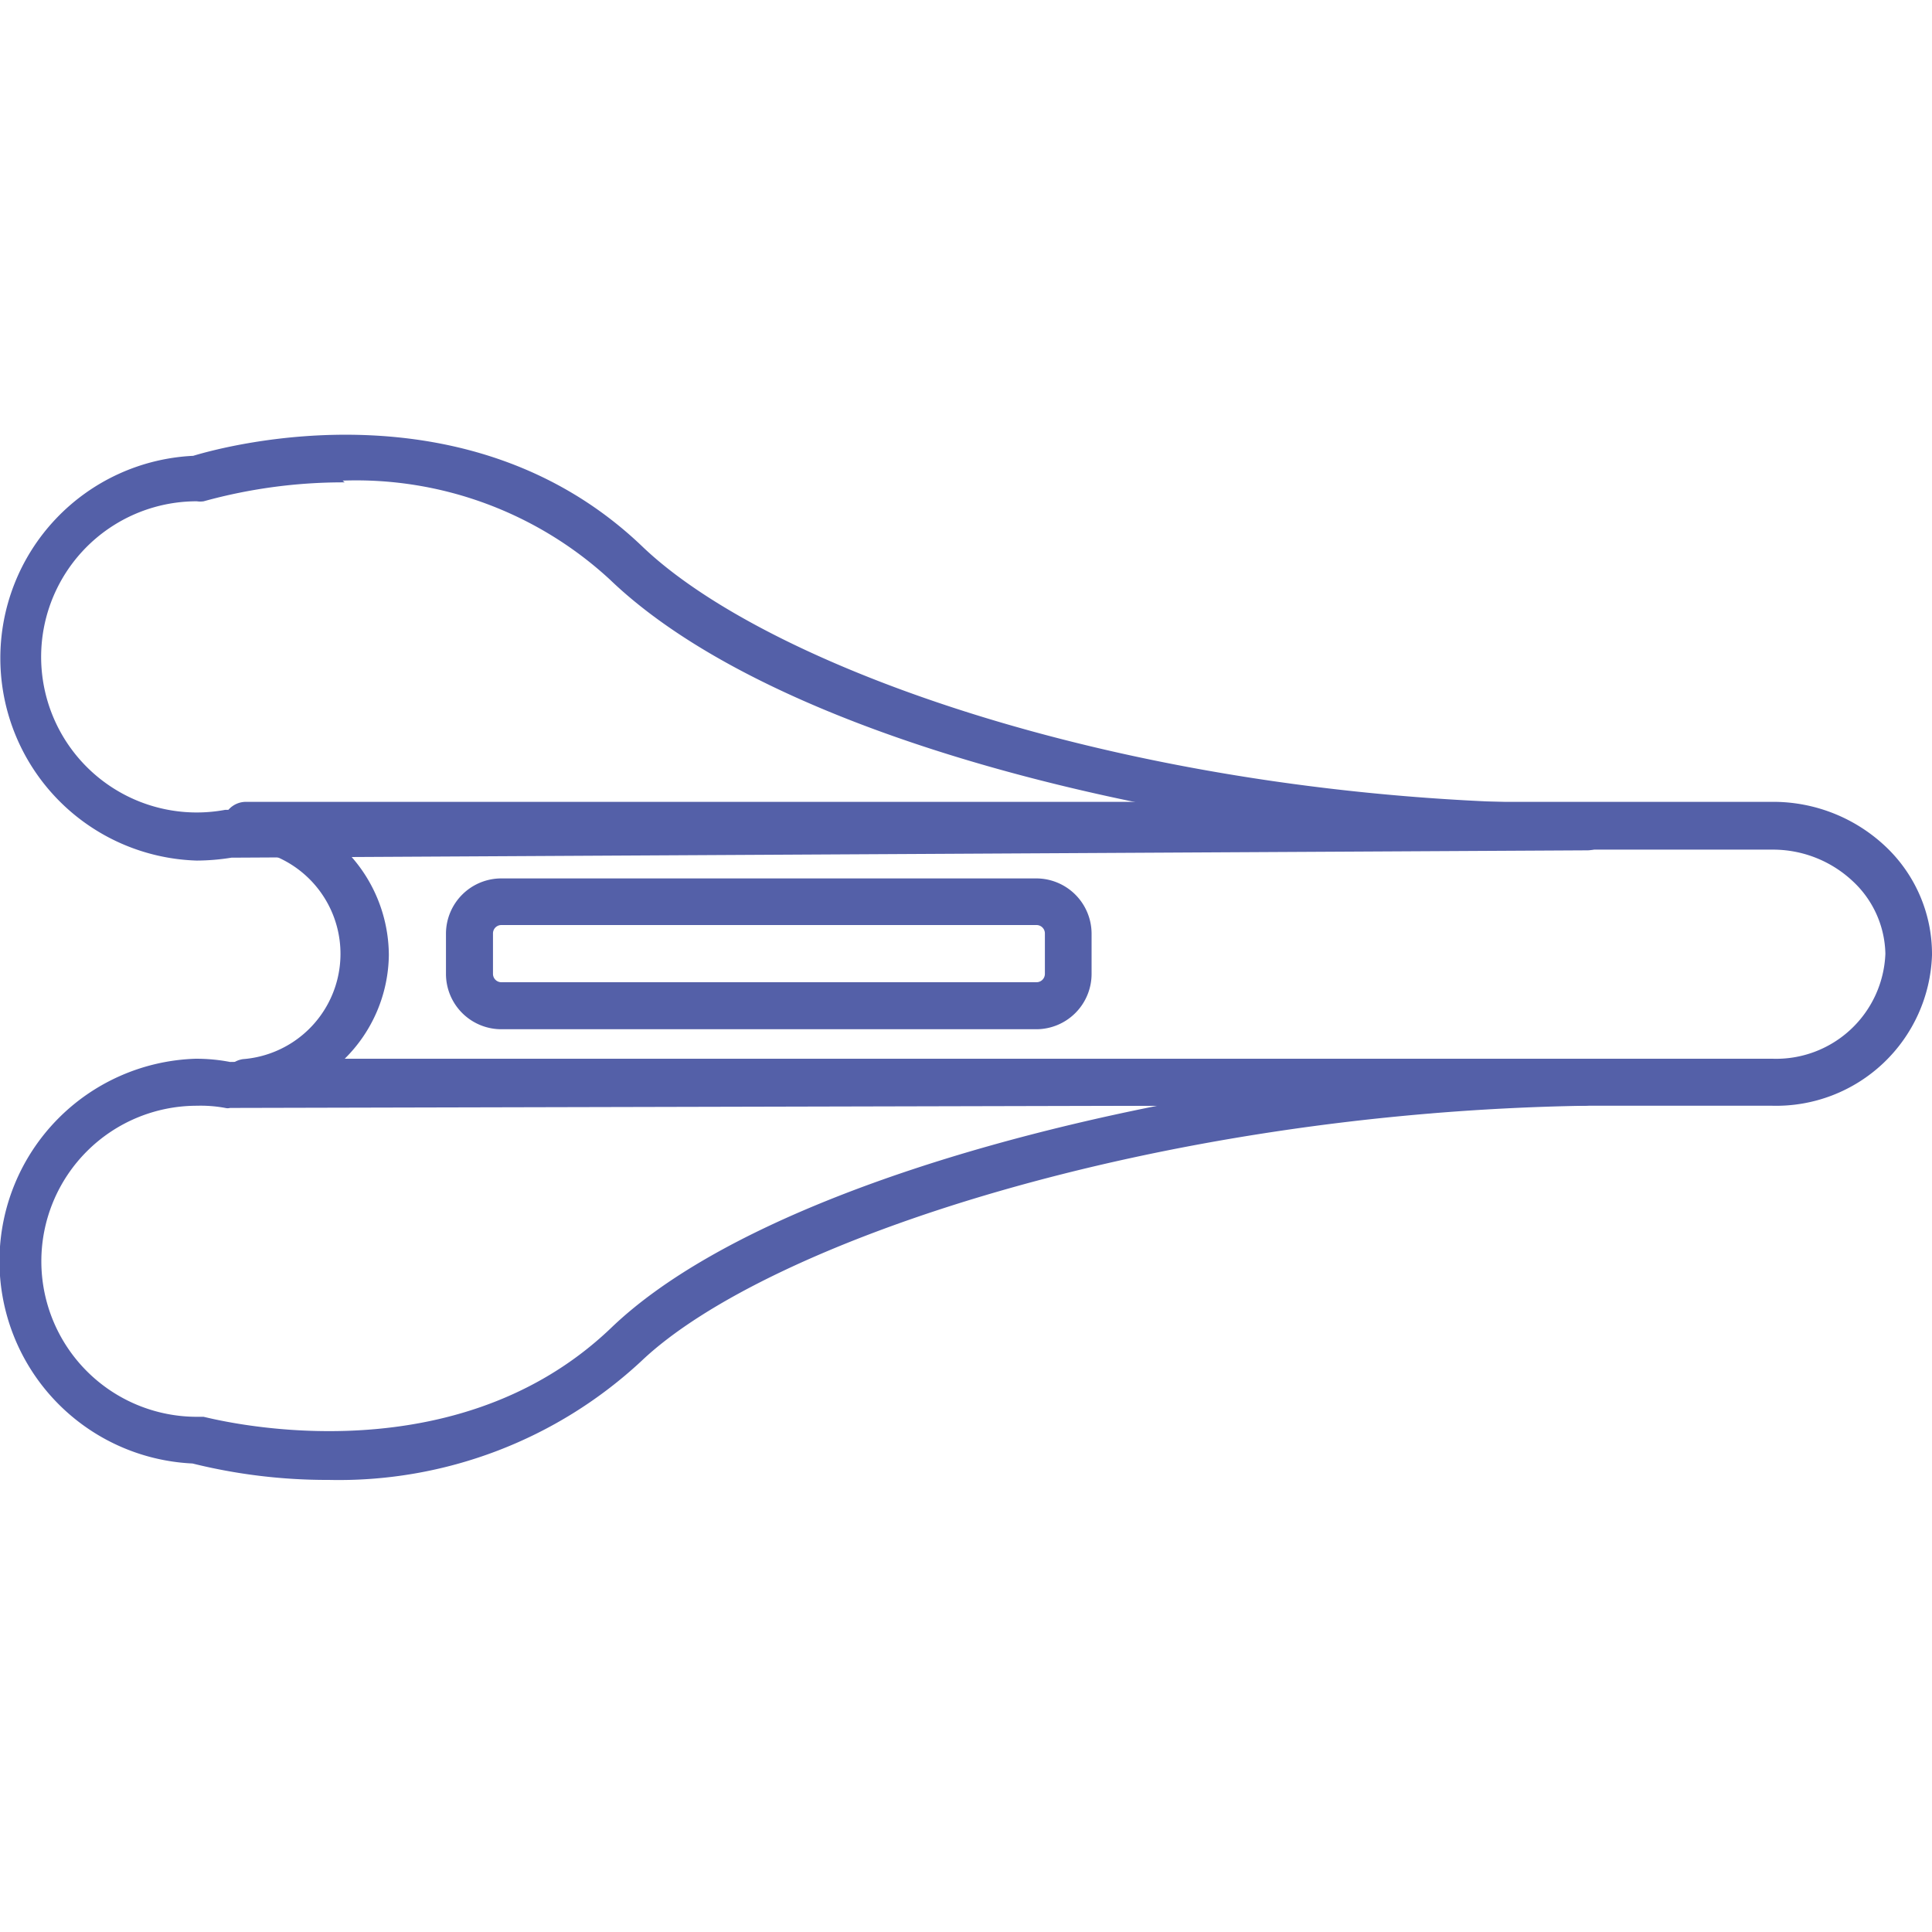
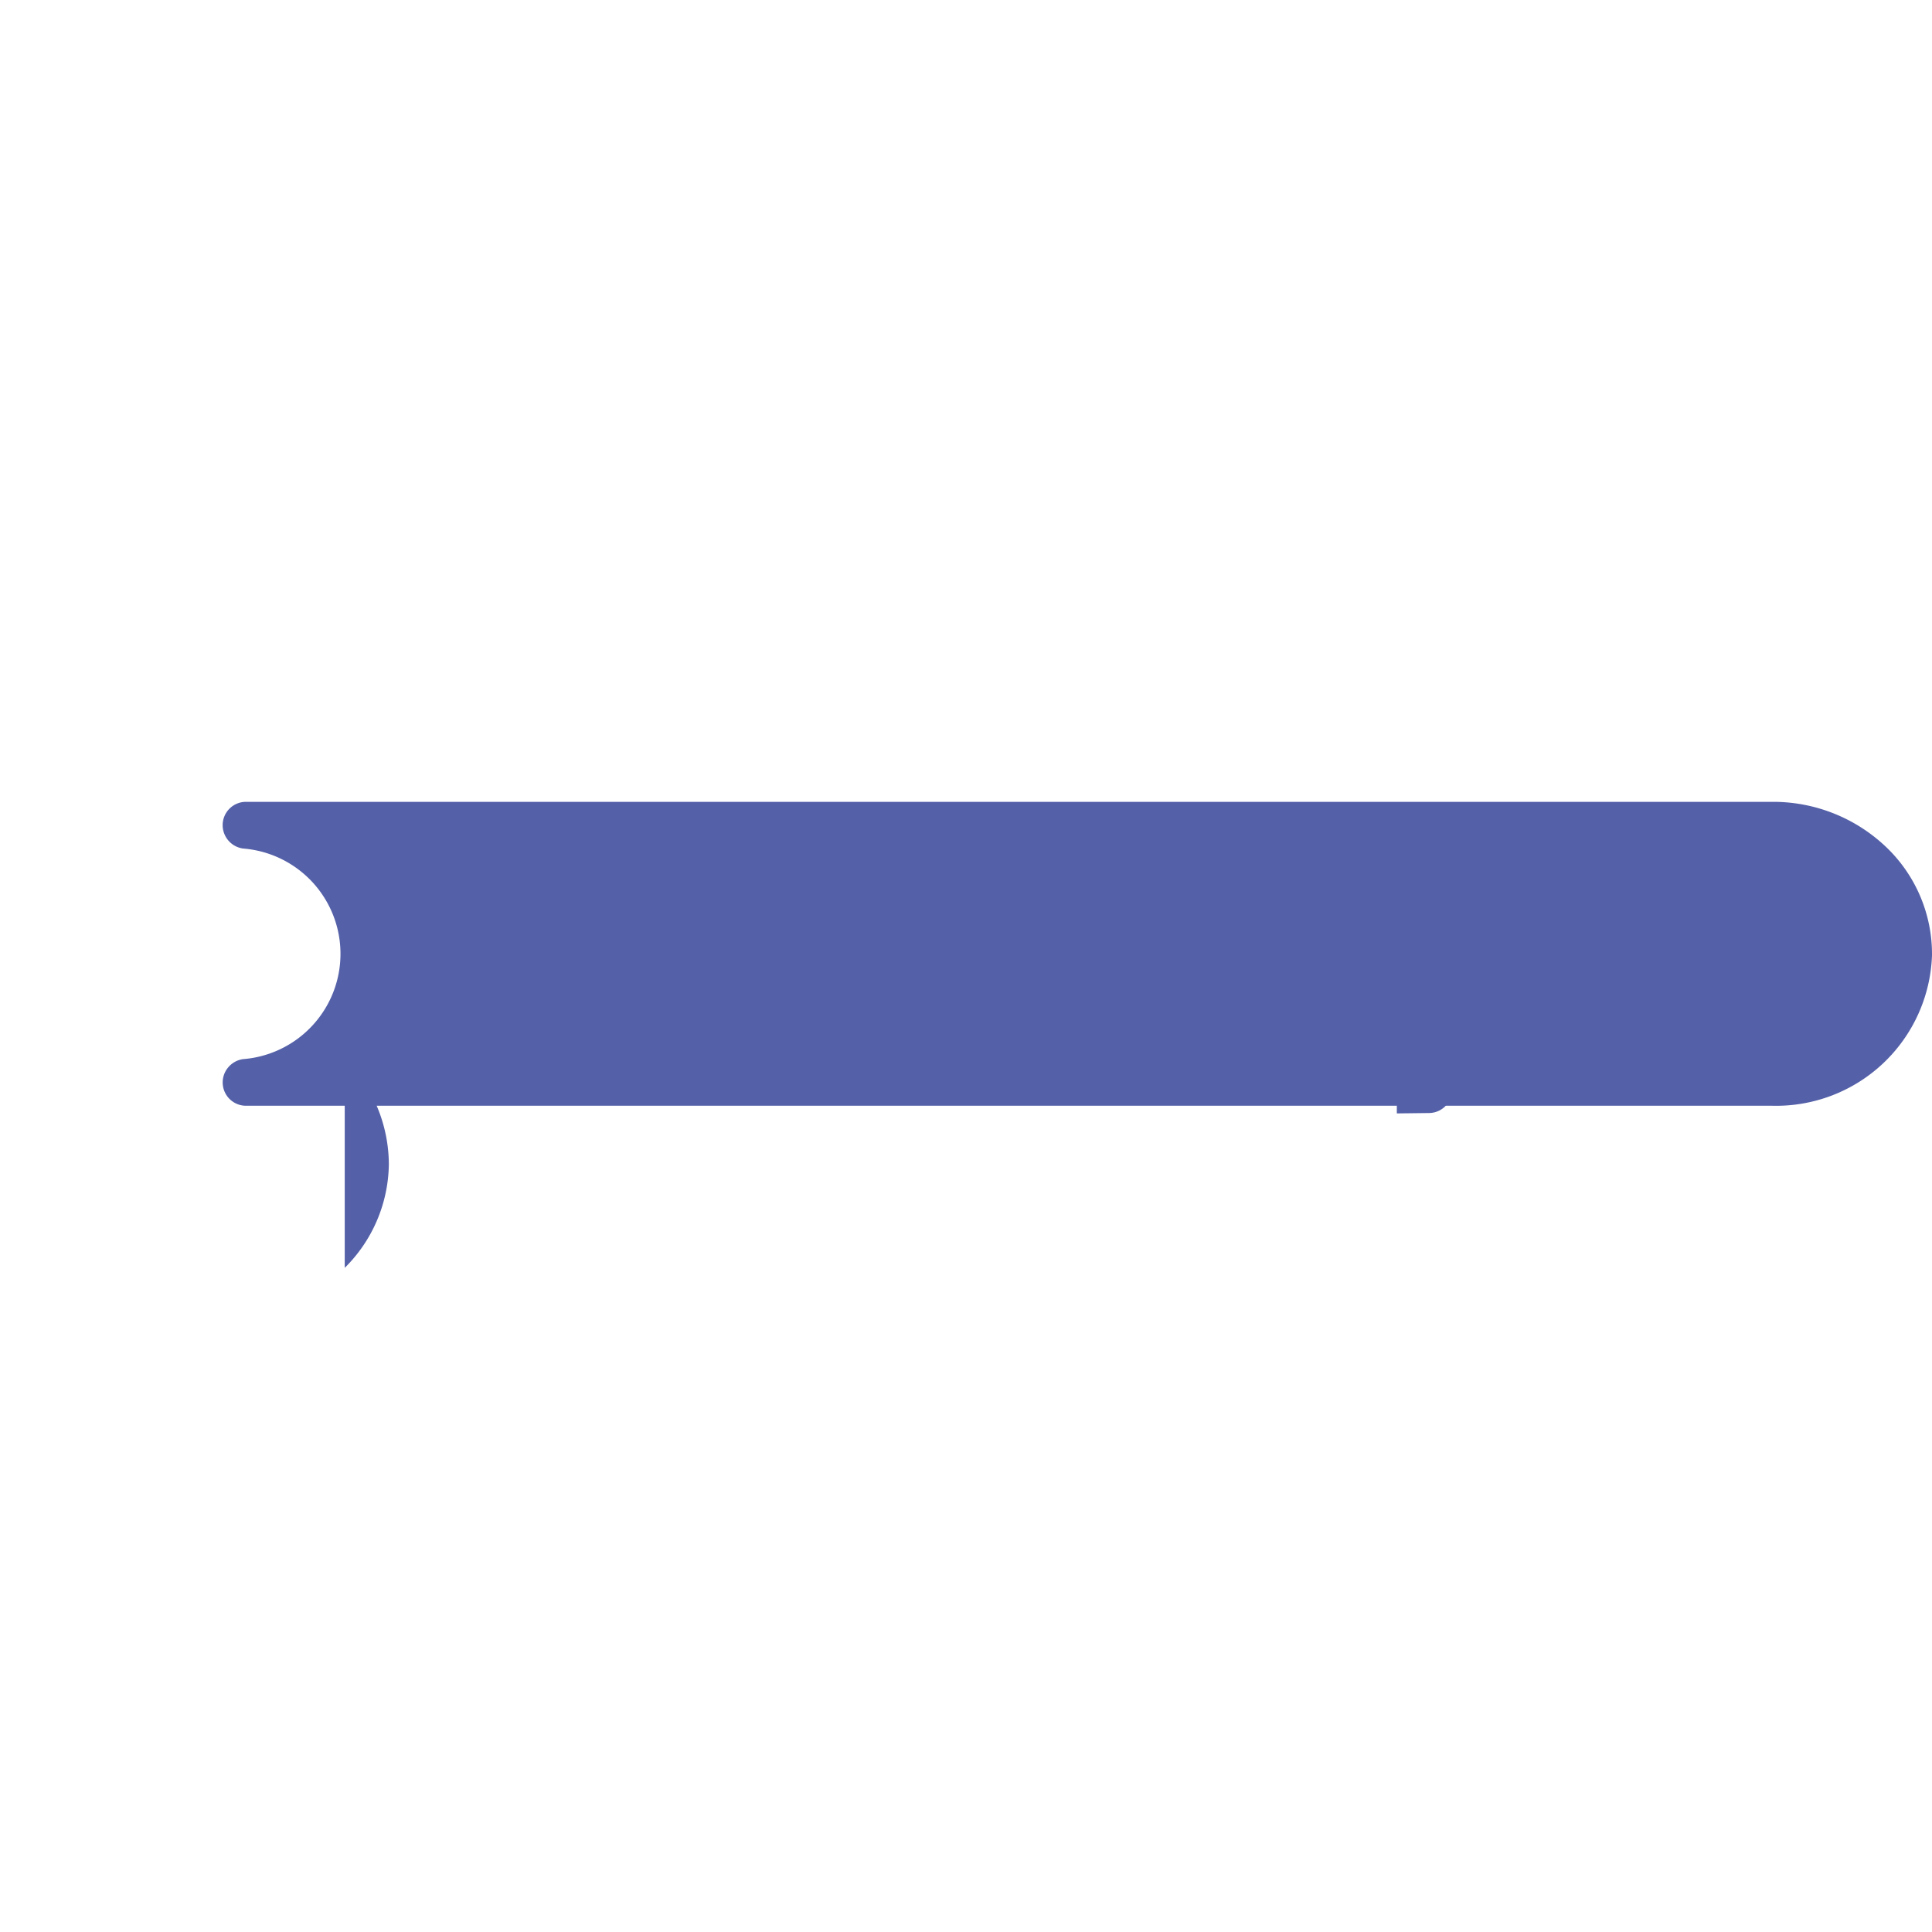
<svg xmlns="http://www.w3.org/2000/svg" width="30" height="30" fill="none">
-   <path d="M27.522 17.17H3.82a.362.362 0 01-.278-.594.368.368 0 01.233-.13 1.64 1.64 0 000-3.27.367.367 0 01-.317-.385.362.362 0 01.362-.34h23.702a2.54 2.54 0 011.748.685 2.296 2.296 0 01.73 1.697 2.421 2.421 0 01-2.478 2.337zm-22.169-.73h22.17a1.697 1.697 0 001.753-1.63 1.578 1.578 0 00-.51-1.13 1.81 1.81 0 00-1.244-.487H5.353c.435.433.681 1.02.685 1.635a2.302 2.302 0 01-.685 1.612z" fill="#5460A8" />
-   <path d="M3.056 13.363A3.145 3.145 0 013 7.078c.52-.158 4.282-1.17 6.975 1.409 2.02 1.934 7.846 3.993 14.673 3.993a.362.362 0 110 .724l-21.054.114a3.492 3.492 0 01-.538.045zM5.353 7.49a8.123 8.123 0 00-2.19.294.356.356 0 01-.107 0 2.416 2.416 0 10.442 4.791h.062l14.3-.073c-3.445-.685-6.686-1.867-8.389-3.502A5.81 5.81 0 005.32 7.463l.034.028zm-.249 15.49a8.67 8.67 0 01-2.115-.255 3.145 3.145 0 01.05-6.285c.18 0 .357.016.533.05l21.049-.05a.367.367 0 010 .73c-6.687.107-12.706 2.11-14.657 3.96a6.896 6.896 0 01-4.86 1.85zm-2.047-5.81a2.415 2.415 0 000 4.83h.102c.04 0 3.8 1.041 6.33-1.38 1.606-1.544 4.91-2.738 8.485-3.45l-14.402.034a.152.152 0 01-.074 0 2.092 2.092 0 00-.441-.034z" fill="#5460A8" />
+   <path d="M27.522 17.17H3.82a.362.362 0 01-.278-.594.368.368 0 01.233-.13 1.64 1.64 0 000-3.27.367.367 0 01-.317-.385.362.362 0 01.362-.34h23.702a2.54 2.54 0 011.748.685 2.296 2.296 0 01.73 1.697 2.421 2.421 0 01-2.478 2.337zm-22.169-.73h22.17H5.353c.435.433.681 1.02.685 1.635a2.302 2.302 0 01-.685 1.612z" fill="#5460A8" />
  <path d="M21.69 17.289v-.73h.497a.362.362 0 010 .724l-.497.006zm-5.595-1.307h-8.31a.86.86 0 01-.86-.86v-.628a.86.86 0 01.86-.854h8.31a.86.86 0 01.855.854v.628a.86.86 0 01-.855.86zm-8.31-1.618a.13.13 0 00-.13.13v.628a.13.13 0 00.13.13h8.31a.13.13 0 00.13-.13v-.628a.13.13 0 00-.13-.13h-8.31z" fill="#5460A8" />
</svg>